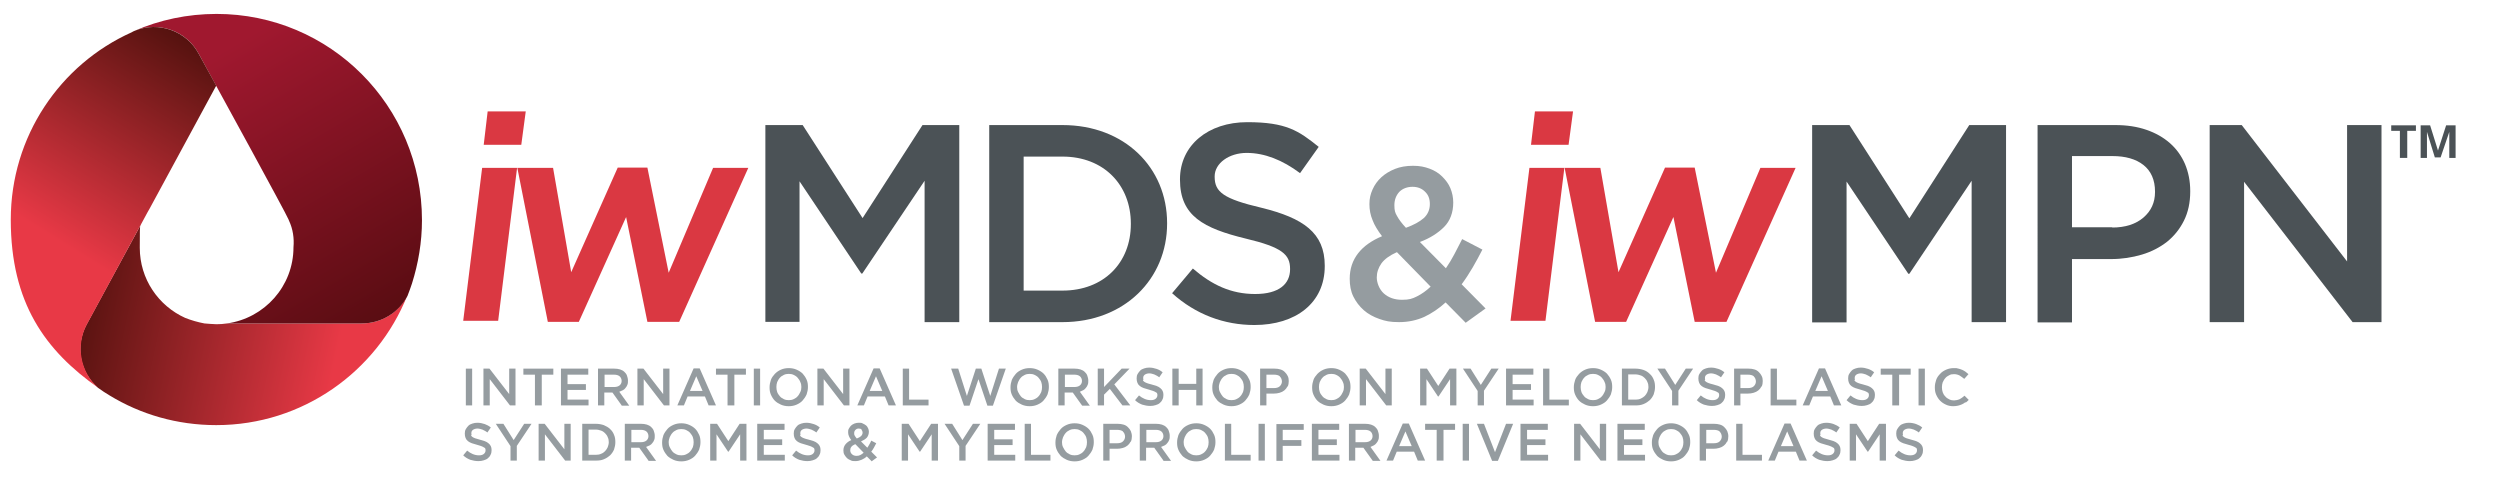
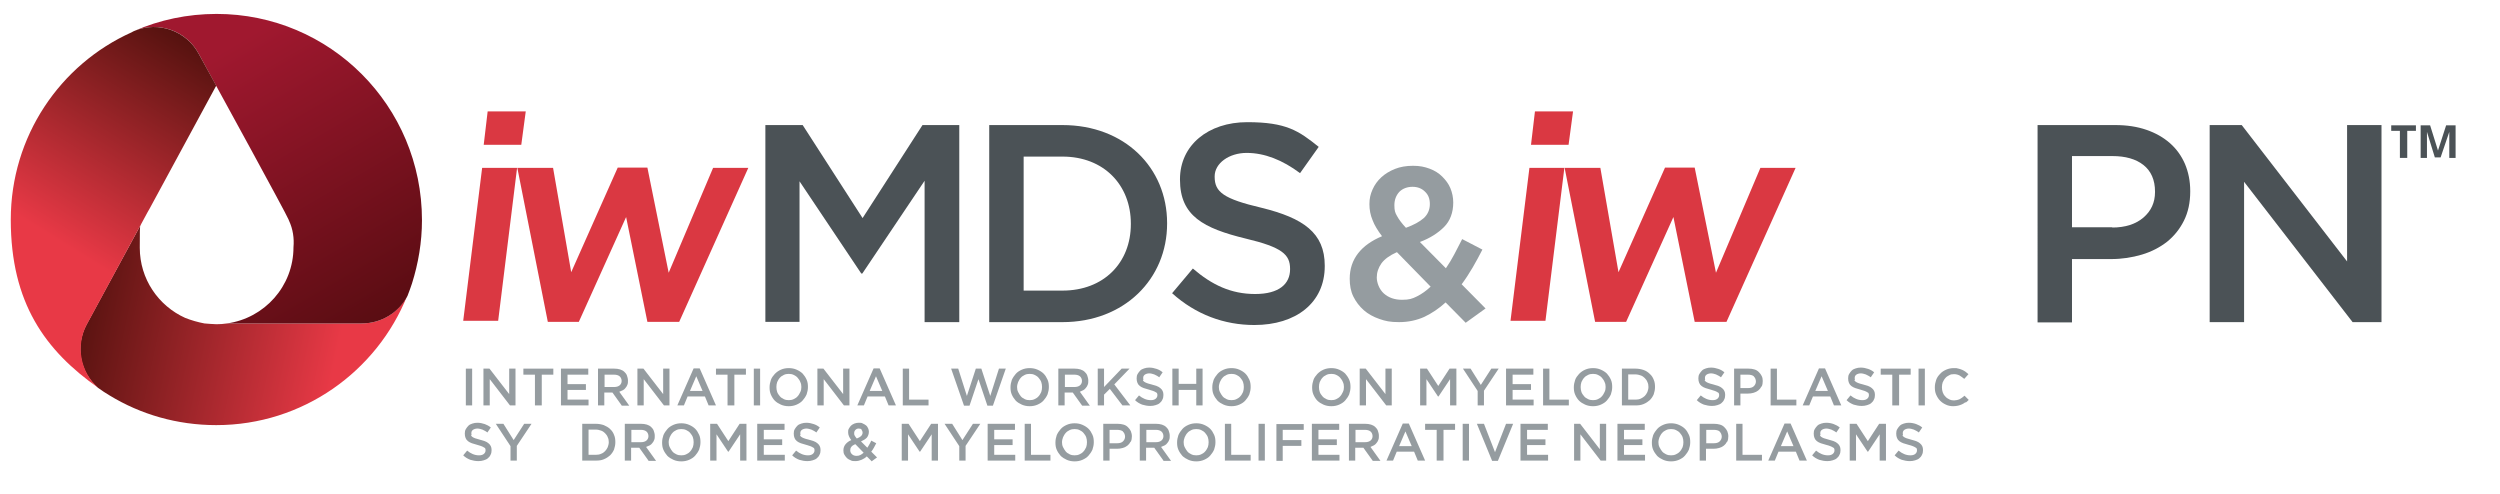
<svg xmlns="http://www.w3.org/2000/svg" xmlns:xlink="http://www.w3.org/1999/xlink" id="Layer_1" version="1.1" viewBox="0 0 951.5 188.1">
  <defs>
    <style>
      .st0 {
        fill: url(#linear-gradient2);
      }

      .st1 {
        fill: url(#linear-gradient1);
      }

      .st2 {
        fill: #959ca0;
      }

      .st3 {
        fill: url(#linear-gradient);
      }

      .st4 {
        fill: #4b5256;
      }

      .st5 {
        fill: #da3842;
      }
    </style>
    <linearGradient id="linear-gradient" x1="24.5" y1="2968.6" x2="127.9" y2="2990.4" gradientTransform="translate(0 -2853.3)" gradientUnits="userSpaceOnUse">
      <stop offset="0" stop-color="#4e100c" />
      <stop offset="1" stop-color="#e83946" />
    </linearGradient>
    <linearGradient id="linear-gradient1" x1="81.7" y1="2874.4" x2="144" y2="2981.2" gradientTransform="translate(0 -2853.3)" gradientUnits="userSpaceOnUse">
      <stop offset="0" stop-color="#a0182f" />
      <stop offset="1" stop-color="#570c11" />
    </linearGradient>
    <linearGradient id="linear-gradient2" x1="77.3" y1="2866.7" x2="26.8" y2="2948" xlink:href="#linear-gradient" />
  </defs>
  <g>
    <path class="st2" d="M179.7,140.3v14h-2.4v-14h2.4Z" />
    <path class="st2" d="M193.8,140.3h2.4v14h-2.1l-7.7-10v10h-2.4v-14h2.3l7.5,9.7v-9.7Z" />
    <path class="st2" d="M206.1,154.3h-2.5v-11.7h-4.4v-2.3h11.4v2.3h-4.4v11.7Z" />
    <path class="st2" d="M223.9,142.6h-7.9v3.6h7v2.2h-7v3.7h8v2.2h-10.5v-14h10.4v2.2Z" />
    <path class="st2" d="M236.6,154.3l-3.5-4.9h-3.1v4.9h-2.4v-14h6.2c.8,0,1.5.1,2.2.3.6.2,1.2.5,1.6.9.4.4.8.8,1,1.4.2.6.4,1.2.4,1.9s0,1.1-.2,1.6c-.2.5-.4.9-.7,1.2-.3.4-.6.7-1,.9-.4.2-.9.4-1.4.6l3.8,5.3h-2.9ZM235.8,143.2c-.5-.4-1.2-.6-2.1-.6h-3.6v4.7h3.6c.9,0,1.6-.2,2.1-.6.5-.4.8-1,.8-1.7s-.3-1.4-.8-1.8Z" />
    <path class="st2" d="M252.4,140.3h2.4v14h-2.1l-7.7-10v10h-2.4v-14h2.3l7.5,9.7v-9.7Z" />
    <path class="st2" d="M272.3,154.3h-2.6l-1.4-3.4h-6.6l-1.4,3.4h-2.5l6.2-14.1h2.3l6.2,14.1ZM265,143.2l-2.4,5.6h4.8l-2.4-5.6Z" />
    <path class="st2" d="M279.4,154.3h-2.5v-11.7h-4.4v-2.3h11.4v2.3h-4.4v11.7Z" />
    <path class="st2" d="M289.3,140.3v14h-2.4v-14h2.4Z" />
    <path class="st2" d="M307,150.1c-.4.9-.9,1.6-1.5,2.3s-1.4,1.2-2.3,1.6-1.9.6-3,.6-2.1-.2-3-.6-1.7-.9-2.3-1.5-1.1-1.4-1.5-2.3-.5-1.8-.5-2.8.2-1.9.5-2.8.9-1.6,1.5-2.3c.7-.7,1.4-1.2,2.3-1.6s1.9-.6,3-.6,2.1.2,3,.6,1.7.9,2.3,1.5c.6.7,1.1,1.4,1.5,2.3.4.9.5,1.8.5,2.8s-.2,1.9-.5,2.8ZM304.6,145.4c-.2-.6-.6-1.1-1-1.6s-.9-.8-1.5-1.1-1.2-.4-1.9-.4-1.3.1-1.9.4c-.6.3-1.1.6-1.5,1.1-.4.4-.7,1-1,1.6-.2.6-.3,1.2-.3,1.9s.1,1.3.3,1.9.6,1.1,1,1.6.9.8,1.5,1.1,1.2.4,1.9.4,1.3-.1,1.9-.4,1.1-.6,1.5-1.1c.4-.4.7-1,1-1.6s.4-1.2.4-1.9-.1-1.3-.4-1.9Z" />
    <path class="st2" d="M320.9,140.3h2.4v14h-2.1l-7.7-10v10h-2.4v-14h2.3l7.5,9.7v-9.7Z" />
    <path class="st2" d="M340.8,154.3h-2.6l-1.4-3.4h-6.6l-1.4,3.4h-2.5l6.2-14.1h2.3l6.2,14.1ZM333.4,143.2l-2.4,5.6h4.8l-2.4-5.6Z" />
    <path class="st2" d="M343.6,140.3h2.4v11.8h7.4v2.2h-9.8v-14Z" />
    <path class="st2" d="M371.4,140.3h2.1l3.4,10.4,3.3-10.4h2.6l-4.9,14.1h-2.1l-3.4-10.1-3.4,10.1h-2.1l-4.9-14.1h2.7l3.3,10.4,3.4-10.4Z" />
    <path class="st2" d="M398.7,150.1c-.4.9-.9,1.6-1.5,2.3s-1.4,1.2-2.3,1.6c-.9.4-1.9.6-3,.6s-2.1-.2-3-.6c-.9-.4-1.7-.9-2.3-1.5-.6-.7-1.1-1.4-1.5-2.3-.4-.9-.5-1.8-.5-2.8s.2-1.9.5-2.8c.4-.9.9-1.6,1.5-2.3s1.4-1.2,2.3-1.6c.9-.4,1.9-.6,3-.6s2.1.2,3,.6c.9.4,1.7.9,2.3,1.5s1.1,1.4,1.5,2.3.5,1.8.5,2.8-.2,1.9-.5,2.8ZM396.3,145.4c-.2-.6-.6-1.1-1-1.6s-.9-.8-1.5-1.1c-.6-.3-1.2-.4-1.9-.4s-1.3.1-1.9.4-1.1.6-1.5,1.1c-.4.4-.7,1-1,1.6-.2.6-.4,1.2-.4,1.9s.1,1.3.4,1.9.6,1.1,1,1.6.9.8,1.5,1.1c.6.3,1.2.4,1.9.4s1.3-.1,1.9-.4c.6-.3,1.1-.6,1.5-1.1.4-.4.7-1,1-1.6.2-.6.3-1.2.3-1.9s-.1-1.3-.3-1.9Z" />
    <path class="st2" d="M411.8,154.3l-3.5-4.9h-3.1v4.9h-2.4v-14h6.2c.8,0,1.5.1,2.2.3.6.2,1.2.5,1.6.9.4.4.8.8,1,1.4.2.6.4,1.2.4,1.9s0,1.1-.2,1.6-.4.9-.7,1.2c-.3.4-.6.7-1,.9-.4.2-.9.4-1.3.6l3.8,5.3h-2.9ZM411,143.2c-.5-.4-1.2-.6-2.1-.6h-3.6v4.7h3.6c.9,0,1.6-.2,2.1-.6.5-.4.8-1,.8-1.7s-.3-1.4-.8-1.8Z" />
    <path class="st2" d="M430.2,154.3h-3l-4.8-6.3-2.2,2.2v4.1h-2.4v-14h2.4v7l6.7-7h3l-5.8,6,6.1,8Z" />
    <path class="st2" d="M435,144.7c0,.2.3.4.5.6.2.2.6.3,1,.5s1,.3,1.7.5c.7.2,1.4.4,2,.6s1,.5,1.4.8c.4.3.7.7.9,1.1.2.4.3.9.3,1.5s-.1,1.3-.4,1.8c-.2.5-.6,1-1,1.3-.4.4-1,.6-1.6.8s-1.3.3-2,.3c-1.1,0-2.1-.2-3.1-.5-1-.4-1.9-.9-2.7-1.7l1.5-1.8c.7.6,1.4,1,2.1,1.3.7.3,1.5.5,2.4.5s1.4-.2,1.8-.5c.4-.3.7-.8.7-1.3s0-.5-.1-.7c0-.2-.2-.4-.5-.5-.2-.2-.6-.3-1-.5-.4-.1-.9-.3-1.6-.5-.7-.2-1.4-.4-2-.6-.6-.2-1.1-.5-1.5-.8-.4-.3-.7-.7-.9-1.2-.2-.5-.3-1-.3-1.7s.1-1.2.4-1.7.6-.9,1-1.3c.4-.4.9-.6,1.5-.8.6-.2,1.2-.3,1.9-.3,1,0,1.9.2,2.8.5s1.6.7,2.3,1.3l-1.3,1.9c-.6-.5-1.3-.8-1.9-1.1-.6-.2-1.3-.4-1.9-.4s-1.3.2-1.7.5c-.4.3-.6.7-.6,1.2s0,.5.1.7Z" />
    <path class="st2" d="M448.6,148.4v5.9h-2.4v-14h2.4v5.8h6.7v-5.8h2.4v14h-2.4v-5.9h-6.7Z" />
    <path class="st2" d="M475.5,150.1c-.4.9-.9,1.6-1.5,2.3s-1.4,1.2-2.3,1.6c-.9.4-1.9.6-3,.6s-2.1-.2-3-.6c-.9-.4-1.7-.9-2.3-1.5-.6-.7-1.1-1.4-1.5-2.3-.4-.9-.5-1.8-.5-2.8s.2-1.9.5-2.8c.4-.9.9-1.6,1.5-2.3s1.4-1.2,2.3-1.6c.9-.4,1.9-.6,3-.6s2.1.2,3,.6c.9.4,1.7.9,2.3,1.5s1.1,1.4,1.5,2.3.5,1.8.5,2.8-.2,1.9-.5,2.8ZM473.1,145.4c-.2-.6-.6-1.1-1-1.6s-.9-.8-1.5-1.1c-.6-.3-1.2-.4-1.9-.4s-1.3.1-1.9.4-1.1.6-1.5,1.1c-.4.4-.7,1-1,1.6-.2.6-.4,1.2-.4,1.9s.1,1.3.4,1.9.6,1.1,1,1.6.9.8,1.5,1.1c.6.3,1.2.4,1.9.4s1.3-.1,1.9-.4c.6-.3,1.1-.6,1.5-1.1.4-.4.7-1,1-1.6.2-.6.3-1.2.3-1.9s-.1-1.3-.3-1.9Z" />
-     <path class="st2" d="M490,147.1c-.3.6-.7,1.1-1.2,1.5-.5.4-1.1.7-1.8.9-.7.2-1.4.3-2.2.3h-2.8v4.5h-2.4v-14h5.5c.8,0,1.6.1,2.2.3.7.2,1.2.5,1.7,1s.8.9,1.1,1.5.4,1.2.4,1.9-.1,1.5-.4,2.1ZM487.1,143.2c-.5-.4-1.3-.6-2.2-.6h-2.9v5.1h2.9c.9,0,1.7-.2,2.2-.7s.8-1.1.8-1.8-.3-1.5-.8-1.9Z" />
    <path class="st2" d="M513.5,150.1c-.4.9-.9,1.6-1.5,2.3s-1.4,1.2-2.3,1.6-1.9.6-3,.6-2.1-.2-3-.6-1.7-.9-2.3-1.5-1.1-1.4-1.5-2.3-.5-1.8-.5-2.8.2-1.9.5-2.8.9-1.6,1.5-2.3c.7-.7,1.4-1.2,2.3-1.6s1.9-.6,3-.6,2.1.2,3,.6,1.7.9,2.3,1.5c.6.7,1.1,1.4,1.5,2.3.4.9.5,1.8.5,2.8s-.2,1.9-.5,2.8ZM511.1,145.4c-.2-.6-.6-1.1-1-1.6s-.9-.8-1.5-1.1-1.2-.4-1.9-.4-1.3.1-1.9.4c-.6.3-1.1.6-1.5,1.1-.4.4-.7,1-1,1.6-.2.6-.3,1.2-.3,1.9s.1,1.3.3,1.9.6,1.1,1,1.6.9.8,1.5,1.1,1.2.4,1.9.4,1.3-.1,1.9-.4,1.1-.6,1.5-1.1c.4-.4.7-1,1-1.6s.4-1.2.4-1.9-.1-1.3-.4-1.9Z" />
    <path class="st2" d="M527.3,140.3h2.4v14h-2.1l-7.7-10v10h-2.4v-14h2.3l7.5,9.7v-9.7Z" />
    <path class="st2" d="M547.3,150.9h0l-4.4-6.6v10h-2.4v-14h2.6l4.3,6.6,4.3-6.6h2.6v14h-2.4v-10l-4.4,6.6Z" />
    <path class="st2" d="M564.9,154.3h-2.5v-5.5l-5.6-8.5h2.9l3.9,6.2,4-6.2h2.8l-5.6,8.4v5.6Z" />
    <path class="st2" d="M583.6,142.6h-7.9v3.6h7v2.2h-7v3.7h8v2.2h-10.5v-14h10.4v2.2Z" />
    <path class="st2" d="M587.3,140.3h2.4v11.8h7.4v2.2h-9.8v-14Z" />
    <path class="st2" d="M613.1,150.1c-.4.9-.9,1.6-1.5,2.3s-1.4,1.2-2.3,1.6-1.9.6-3,.6-2.1-.2-3-.6-1.7-.9-2.3-1.5-1.1-1.4-1.5-2.3-.5-1.8-.5-2.8.2-1.9.5-2.8.9-1.6,1.5-2.3c.7-.7,1.4-1.2,2.3-1.6s1.9-.6,3-.6,2.1.2,3,.6,1.7.9,2.3,1.5c.6.7,1.1,1.4,1.5,2.3.4.9.5,1.8.5,2.8s-.2,1.9-.5,2.8ZM610.7,145.4c-.2-.6-.6-1.1-1-1.6s-.9-.8-1.5-1.1-1.2-.4-1.9-.4-1.3.1-1.9.4c-.6.3-1.1.6-1.5,1.1-.4.4-.7,1-1,1.6-.2.6-.3,1.2-.3,1.9s.1,1.3.3,1.9.6,1.1,1,1.6.9.8,1.5,1.1,1.2.4,1.9.4,1.3-.1,1.9-.4,1.1-.6,1.5-1.1c.4-.4.7-1,1-1.6s.4-1.2.4-1.9-.1-1.3-.4-1.9Z" />
    <path class="st2" d="M629.4,150.1c-.4.9-.9,1.6-1.5,2.2-.7.6-1.4,1.1-2.4,1.5s-1.9.5-3,.5h-5.2v-14h5.2c1.1,0,2.1.2,3,.5s1.7.8,2.4,1.5c.7.6,1.2,1.4,1.5,2.2.4.9.5,1.8.5,2.8s-.2,1.9-.5,2.8ZM627,145.4c-.2-.6-.6-1.1-1-1.5s-.9-.8-1.5-1-1.3-.4-2-.4h-2.8v9.6h2.8c.7,0,1.4-.1,2-.4s1.1-.6,1.5-1,.7-.9,1-1.5c.2-.6.4-1.2.4-1.9s-.1-1.3-.4-1.9Z" />
-     <path class="st2" d="M638.9,154.3h-2.5v-5.5l-5.6-8.5h2.9l3.9,6.2,4-6.2h2.8l-5.6,8.4v5.6Z" />
    <path class="st2" d="M648.8,144.7c0,.2.3.4.5.6.2.2.6.3,1,.5s1,.3,1.7.5c.7.2,1.4.4,2,.6s1,.5,1.4.8c.4.3.7.7.9,1.1.2.4.3.9.3,1.5s-.1,1.3-.4,1.8c-.2.5-.6,1-1,1.3-.4.4-1,.6-1.6.8s-1.3.3-2,.3c-1.1,0-2.1-.2-3.1-.5-1-.4-1.9-.9-2.7-1.7l1.5-1.8c.7.6,1.4,1,2.1,1.3.7.3,1.5.5,2.4.5s1.4-.2,1.8-.5c.4-.3.7-.8.7-1.3s0-.5-.1-.7c0-.2-.2-.4-.5-.5-.2-.2-.6-.3-1-.5-.4-.1-.9-.3-1.6-.5-.7-.2-1.4-.4-2-.6-.6-.2-1.1-.5-1.5-.8-.4-.3-.7-.7-.9-1.2-.2-.5-.3-1-.3-1.7s.1-1.2.4-1.7.6-.9,1-1.3c.4-.4.9-.6,1.5-.8.6-.2,1.2-.3,1.9-.3,1,0,1.9.2,2.8.5s1.6.7,2.3,1.3l-1.3,1.9c-.6-.5-1.3-.8-1.9-1.1-.6-.2-1.3-.4-1.9-.4s-1.3.2-1.7.5c-.4.3-.6.7-.6,1.2s0,.5.1.7Z" />
    <path class="st2" d="M670.4,147.1c-.3.6-.7,1.1-1.2,1.5-.5.4-1.1.7-1.8.9-.7.2-1.4.3-2.2.3h-2.8v4.5h-2.4v-14h5.5c.8,0,1.6.1,2.2.3.7.2,1.2.5,1.7,1s.8.9,1.1,1.5.4,1.2.4,1.9-.1,1.5-.4,2.1ZM667.5,143.2c-.5-.4-1.3-.6-2.2-.6h-2.9v5.1h2.9c.9,0,1.7-.2,2.2-.7s.8-1.1.8-1.8-.3-1.5-.8-1.9Z" />
    <path class="st2" d="M673.9,140.3h2.4v11.8h7.4v2.2h-9.8v-14Z" />
    <path class="st2" d="M700.6,154.3h-2.6l-1.4-3.4h-6.6l-1.4,3.4h-2.5l6.2-14.1h2.3l6.2,14.1ZM693.3,143.2l-2.4,5.6h4.8l-2.4-5.6Z" />
    <path class="st2" d="M705.8,144.7c0,.2.3.4.5.6.2.2.6.3,1,.5s1,.3,1.7.5c.7.2,1.4.4,2,.6s1,.5,1.4.8c.4.3.7.7.9,1.1.2.4.3.9.3,1.5s-.1,1.3-.4,1.8c-.2.5-.6,1-1,1.3-.4.4-1,.6-1.6.8s-1.3.3-2,.3c-1.1,0-2.1-.2-3.1-.5-1-.4-1.9-.9-2.7-1.7l1.5-1.8c.7.6,1.4,1,2.1,1.3.7.3,1.5.5,2.4.5s1.4-.2,1.8-.5c.4-.3.7-.8.7-1.3s0-.5-.1-.7c0-.2-.2-.4-.5-.5-.2-.2-.6-.3-1-.5-.4-.1-.9-.3-1.6-.5-.7-.2-1.4-.4-2-.6-.6-.2-1.1-.5-1.5-.8-.4-.3-.7-.7-.9-1.2-.2-.5-.3-1-.3-1.7s.1-1.2.4-1.7.6-.9,1-1.3c.4-.4.9-.6,1.5-.8.6-.2,1.2-.3,1.9-.3,1,0,1.9.2,2.8.5s1.6.7,2.3,1.3l-1.3,1.9c-.6-.5-1.3-.8-1.9-1.1-.6-.2-1.3-.4-1.9-.4s-1.3.2-1.7.5c-.4.3-.6.7-.6,1.2s0,.5.1.7Z" />
    <path class="st2" d="M722.7,154.3h-2.5v-11.7h-4.4v-2.3h11.4v2.3h-4.4v11.7Z" />
    <path class="st2" d="M732.6,140.3v14h-2.4v-14h2.4Z" />
    <path class="st2" d="M748,153.1c-.4.3-.8.6-1.3.8-.5.2-1,.4-1.5.5s-1.1.2-1.8.2c-1,0-2-.2-2.8-.6-.9-.4-1.6-.9-2.2-1.5-.6-.6-1.1-1.4-1.5-2.3-.4-.9-.5-1.8-.5-2.8s.2-1.9.5-2.8.9-1.7,1.5-2.3c.6-.7,1.4-1.2,2.3-1.6s1.9-.6,2.9-.6,1.2,0,1.8.2c.5.1,1,.3,1.5.5.4.2.8.4,1.2.7.4.3.7.6,1.1.9l-1.6,1.8c-.6-.5-1.2-.9-1.8-1.3-.6-.3-1.3-.5-2.1-.5s-1.3.1-1.8.4c-.6.3-1.1.6-1.5,1.1-.4.4-.7,1-1,1.6-.2.6-.3,1.2-.3,1.9s.1,1.3.3,1.9c.2.6.5,1.1,1,1.6.4.5.9.8,1.5,1.1.6.3,1.2.4,1.8.4s1.6-.2,2.2-.5c.6-.3,1.2-.8,1.8-1.3l1.6,1.6c-.4.4-.7.7-1.1,1Z" />
    <path class="st2" d="M179.3,165.7c0,.2.3.4.5.6.2.2.6.3,1,.5.4.1,1,.3,1.7.5.7.2,1.4.4,2,.6.6.2,1,.5,1.4.8.4.3.7.7.9,1.1.2.4.3.9.3,1.5s-.1,1.3-.4,1.8c-.2.5-.6,1-1,1.3-.4.4-1,.6-1.6.8s-1.3.3-2,.3c-1.1,0-2.1-.2-3.1-.5-1-.4-1.9-.9-2.7-1.7l1.5-1.8c.7.6,1.4,1,2.1,1.3.7.3,1.5.5,2.4.5s1.4-.2,1.8-.5.7-.8.7-1.3,0-.5-.1-.7c0-.2-.2-.4-.5-.5-.2-.2-.6-.3-1-.5-.4-.1-.9-.3-1.6-.5-.7-.2-1.4-.4-2-.6-.6-.2-1.1-.5-1.5-.8-.4-.3-.7-.7-.9-1.2-.2-.5-.3-1-.3-1.7s.1-1.2.4-1.7.6-.9,1-1.3.9-.6,1.5-.8,1.2-.3,1.9-.3c1,0,1.9.2,2.8.5.8.3,1.6.7,2.3,1.3l-1.3,1.9c-.6-.5-1.3-.8-1.9-1.1-.6-.2-1.3-.4-1.9-.4s-1.3.2-1.7.5c-.4.3-.6.7-.6,1.2s0,.5.1.7Z" />
    <path class="st2" d="M196.8,175.3h-2.5v-5.5l-5.6-8.5h2.9l3.9,6.2,4-6.2h2.8l-5.6,8.4v5.6Z" />
-     <path class="st2" d="M214.8,161.3h2.4v14h-2.1l-7.7-10v10h-2.4v-14h2.3l7.5,9.7v-9.7Z" />
    <path class="st2" d="M233.7,171.1c-.4.9-.9,1.6-1.5,2.2-.7.6-1.4,1.1-2.4,1.5-.9.4-1.9.5-3,.5h-5.2v-14h5.2c1.1,0,2.1.2,3,.5.9.4,1.7.8,2.4,1.5.7.6,1.2,1.4,1.5,2.2.4.9.5,1.8.5,2.8s-.2,1.9-.5,2.8ZM231.3,166.4c-.2-.6-.6-1.1-1-1.5s-.9-.8-1.5-1c-.6-.2-1.3-.4-2-.4h-2.8v9.6h2.8c.7,0,1.4-.1,2-.4.6-.2,1.1-.6,1.5-1s.7-.9,1-1.5c.2-.6.4-1.2.4-1.9s-.1-1.3-.4-1.9Z" />
    <path class="st2" d="M246.8,175.3l-3.5-4.9h-3.1v4.9h-2.4v-14h6.2c.8,0,1.5.1,2.2.3.6.2,1.2.5,1.6.9.4.4.8.8,1,1.4.2.6.4,1.2.4,1.9s0,1.1-.2,1.6c-.2.5-.4.9-.7,1.2-.3.4-.6.7-1,.9-.4.2-.9.4-1.4.6l3.8,5.3h-2.9ZM246,164.2c-.5-.4-1.2-.6-2.1-.6h-3.6v4.7h3.6c.9,0,1.6-.2,2.1-.6.5-.4.8-1,.8-1.7s-.3-1.4-.8-1.8Z" />
    <path class="st2" d="M266.1,171.1c-.4.9-.9,1.6-1.5,2.3s-1.4,1.2-2.3,1.6c-.9.4-1.9.6-3,.6s-2.1-.2-3-.6c-.9-.4-1.7-.9-2.3-1.5-.6-.7-1.1-1.4-1.5-2.3-.4-.9-.5-1.8-.5-2.8s.2-1.9.5-2.8c.4-.9.9-1.6,1.5-2.3s1.4-1.2,2.3-1.6c.9-.4,1.9-.6,3-.6s2.1.2,3,.6c.9.4,1.7.9,2.3,1.5s1.1,1.4,1.5,2.3.5,1.8.5,2.8-.2,1.9-.5,2.8ZM263.7,166.4c-.2-.6-.6-1.1-1-1.6s-.9-.8-1.5-1.1c-.6-.3-1.2-.4-1.9-.4s-1.3.1-1.9.4-1.1.6-1.5,1.1c-.4.4-.7,1-1,1.6-.2.6-.4,1.2-.4,1.9s.1,1.3.4,1.9.6,1.1,1,1.6.9.8,1.5,1.1c.6.3,1.2.4,1.9.4s1.3-.1,1.9-.4c.6-.3,1.1-.6,1.5-1.1.4-.4.7-1,1-1.6.2-.6.3-1.2.3-1.9s-.1-1.3-.3-1.9Z" />
    <path class="st2" d="M277.1,171.9h0l-4.4-6.6v10h-2.4v-14h2.6l4.3,6.6,4.3-6.6h2.6v14h-2.4v-10l-4.4,6.6Z" />
    <path class="st2" d="M298.6,163.6h-7.9v3.6h7v2.2h-7v3.7h8v2.2h-10.5v-14h10.4v2.2Z" />
    <path class="st2" d="M304.5,165.7c0,.2.3.4.5.6.2.2.6.3,1,.5s1,.3,1.7.5c.7.2,1.4.4,2,.6s1,.5,1.4.8c.4.3.7.7.9,1.1.2.4.3.9.3,1.5s-.1,1.3-.4,1.8c-.2.5-.6,1-1,1.3-.4.4-1,.6-1.6.8s-1.3.3-2,.3c-1.1,0-2.1-.2-3.1-.5-1-.4-1.9-.9-2.7-1.7l1.5-1.8c.7.6,1.4,1,2.1,1.3.7.3,1.5.5,2.4.5s1.4-.2,1.8-.5c.4-.3.7-.8.7-1.3s0-.5-.1-.7c0-.2-.2-.4-.5-.5-.2-.2-.6-.3-1-.5-.4-.1-.9-.3-1.6-.5-.7-.2-1.4-.4-2-.6-.6-.2-1.1-.5-1.5-.8-.4-.3-.7-.7-.9-1.2-.2-.5-.3-1-.3-1.7s.1-1.2.4-1.7.6-.9,1-1.3c.4-.4.9-.6,1.5-.8.6-.2,1.2-.3,1.9-.3,1,0,1.9.2,2.8.5s1.6.7,2.3,1.3l-1.3,1.9c-.6-.5-1.3-.8-1.9-1.1-.6-.2-1.3-.4-1.9-.4s-1.3.2-1.7.5c-.4.3-.6.7-.6,1.2s0,.5.1.7Z" />
    <path class="st2" d="M331.8,175.6l-1.9-1.9c-.6.6-1.3,1-2,1.3s-1.5.5-2.3.5-1.3,0-1.8-.3c-.6-.2-1-.5-1.4-.8-.4-.4-.7-.8-1-1.3s-.4-1-.4-1.7c0-.9.3-1.7.8-2.3.5-.6,1.2-1.2,2.2-1.6-.4-.5-.7-1-.9-1.5-.2-.5-.3-.9-.3-1.5s0-.9.3-1.4.5-.8.8-1.1c.3-.3.8-.6,1.3-.8s1.1-.3,1.7-.3,1.1,0,1.5.3c.5.2.8.4,1.2.7s.6.7.8,1.1c.2.4.3.9.3,1.3,0,.9-.3,1.7-.8,2.3-.6.6-1.3,1-2.2,1.4l2.4,2.4c.3-.4.5-.8.8-1.3.3-.5.5-.9.7-1.4l1.9,1c-.3.6-.6,1.1-.9,1.7s-.7,1.1-1,1.5l2.2,2.2-1.8,1.3ZM325.4,169.1c-.7.3-1.1.6-1.4,1-.3.4-.4.8-.4,1.3s.2,1.1.7,1.5c.4.4,1,.6,1.7.6s.9-.1,1.4-.3c.4-.2.9-.5,1.3-.9l-3.1-3.2ZM328,163.5c-.3-.3-.7-.4-1.2-.4s-.9.2-1.2.5-.5.7-.5,1.2,0,.7.2,1,.4.7.8,1.1c.7-.3,1.3-.6,1.6-.9s.6-.8.6-1.3-.2-.9-.5-1.2Z" />
    <path class="st2" d="M350,171.9h0l-4.4-6.6v10h-2.4v-14h2.6l4.3,6.6,4.3-6.6h2.6v14h-2.4v-10l-4.4,6.6Z" />
    <path class="st2" d="M367.6,175.3h-2.5v-5.5l-5.6-8.5h2.9l3.9,6.2,4-6.2h2.8l-5.6,8.4v5.6Z" />
    <path class="st2" d="M386.3,163.6h-7.9v3.6h7v2.2h-7v3.7h8v2.2h-10.5v-14h10.4v2.2Z" />
    <path class="st2" d="M390,161.3h2.4v11.8h7.4v2.2h-9.8v-14Z" />
    <path class="st2" d="M415.8,171.1c-.4.9-.9,1.6-1.5,2.3s-1.4,1.2-2.3,1.6c-.9.4-1.9.6-3,.6s-2.1-.2-3-.6c-.9-.4-1.7-.9-2.3-1.5-.6-.7-1.1-1.4-1.5-2.3-.4-.9-.5-1.8-.5-2.8s.2-1.9.5-2.8c.4-.9.9-1.6,1.5-2.3s1.4-1.2,2.3-1.6c.9-.4,1.9-.6,3-.6s2.1.2,3,.6c.9.4,1.7.9,2.3,1.5s1.1,1.4,1.5,2.3.5,1.8.5,2.8-.2,1.9-.5,2.8ZM413.4,166.4c-.2-.6-.6-1.1-1-1.6s-.9-.8-1.5-1.1c-.6-.3-1.2-.4-1.9-.4s-1.3.1-1.9.4-1.1.6-1.5,1.1c-.4.4-.7,1-1,1.6-.2.6-.4,1.2-.4,1.9s.1,1.3.4,1.9.6,1.1,1,1.6.9.8,1.5,1.1c.6.3,1.2.4,1.9.4s1.3-.1,1.9-.4c.6-.3,1.1-.6,1.5-1.1.4-.4.7-1,1-1.6.2-.6.3-1.2.3-1.9s-.1-1.3-.3-1.9Z" />
    <path class="st2" d="M430.3,168.1c-.3.6-.7,1.1-1.2,1.5-.5.4-1.1.7-1.8.9-.7.2-1.4.3-2.2.3h-2.8v4.5h-2.4v-14h5.5c.8,0,1.5.1,2.2.3s1.2.5,1.7,1,.8.9,1.1,1.5c.2.6.4,1.2.4,1.9s-.1,1.5-.4,2.1ZM427.4,164.2c-.5-.4-1.3-.6-2.2-.6h-2.9v5.1h2.9c.9,0,1.7-.2,2.2-.7s.8-1.1.8-1.8-.3-1.5-.8-1.9Z" />
    <path class="st2" d="M442.8,175.3l-3.5-4.9h-3.1v4.9h-2.4v-14h6.2c.8,0,1.5.1,2.2.3.6.2,1.2.5,1.6.9.4.4.8.8,1,1.4.2.6.4,1.2.4,1.9s0,1.1-.2,1.6c-.2.5-.4.9-.7,1.2-.3.4-.6.7-1,.9-.4.2-.9.4-1.4.6l3.8,5.3h-2.9ZM442,164.2c-.5-.4-1.2-.6-2.1-.6h-3.6v4.7h3.6c.9,0,1.6-.2,2.1-.6.5-.4.8-1,.8-1.7s-.3-1.4-.8-1.8Z" />
    <path class="st2" d="M462.1,171.1c-.4.9-.9,1.6-1.5,2.3s-1.4,1.2-2.3,1.6c-.9.4-1.9.6-3,.6s-2.1-.2-3-.6c-.9-.4-1.7-.9-2.3-1.5-.6-.7-1.1-1.4-1.5-2.3-.4-.9-.5-1.8-.5-2.8s.2-1.9.5-2.8c.4-.9.9-1.6,1.5-2.3s1.4-1.2,2.3-1.6c.9-.4,1.9-.6,3-.6s2.1.2,3,.6c.9.4,1.7.9,2.3,1.5s1.1,1.4,1.5,2.3.5,1.8.5,2.8-.2,1.9-.5,2.8ZM459.7,166.4c-.2-.6-.6-1.1-1-1.6s-.9-.8-1.5-1.1c-.6-.3-1.2-.4-1.9-.4s-1.3.1-1.9.4-1.1.6-1.5,1.1c-.4.4-.7,1-1,1.6-.2.6-.4,1.2-.4,1.9s.1,1.3.4,1.9.6,1.1,1,1.6.9.8,1.5,1.1c.6.3,1.2.4,1.9.4s1.3-.1,1.9-.4c.6-.3,1.1-.6,1.5-1.1.4-.4.7-1,1-1.6.2-.6.3-1.2.3-1.9s-.1-1.3-.3-1.9Z" />
    <path class="st2" d="M466.2,161.3h2.4v11.8h7.4v2.2h-9.8v-14Z" />
    <path class="st2" d="M481.4,161.3v14h-2.4v-14h2.4Z" />
    <path class="st2" d="M496.2,163.6h-8v3.9h7.1v2.2h-7.1v5.7h-2.4v-14h10.4v2.2Z" />
    <path class="st2" d="M509.7,163.6h-7.9v3.6h7v2.2h-7v3.7h8v2.2h-10.5v-14h10.4v2.2Z" />
    <path class="st2" d="M522.4,175.3l-3.5-4.9h-3.1v4.9h-2.4v-14h6.2c.8,0,1.5.1,2.2.3.6.2,1.2.5,1.6.9.4.4.8.8,1,1.4.2.6.4,1.2.4,1.9s0,1.1-.2,1.6-.4.9-.7,1.2c-.3.4-.6.7-1,.9-.4.2-.9.4-1.3.6l3.8,5.3h-2.9ZM521.6,164.2c-.5-.4-1.2-.6-2.1-.6h-3.6v4.7h3.6c.9,0,1.6-.2,2.1-.6.5-.4.8-1,.8-1.7s-.3-1.4-.8-1.8Z" />
    <path class="st2" d="M542.2,175.3h-2.6l-1.4-3.4h-6.6l-1.4,3.4h-2.5l6.2-14.1h2.3l6.2,14.1ZM534.9,164.2l-2.4,5.6h4.8l-2.4-5.6Z" />
    <path class="st2" d="M549.3,175.3h-2.5v-11.7h-4.4v-2.3h11.4v2.3h-4.4v11.7Z" />
    <path class="st2" d="M559.1,161.3v14h-2.4v-14h2.4Z" />
    <path class="st2" d="M573.2,161.3h2.7l-5.8,14.1h-2.2l-5.8-14.1h2.7l4.2,10.8,4.2-10.8Z" />
    <path class="st2" d="M589.1,163.6h-7.9v3.6h7v2.2h-7v3.7h8v2.2h-10.5v-14h10.4v2.2Z" />
    <path class="st2" d="M608.9,161.3h2.4v14h-2.1l-7.7-10v10h-2.4v-14h2.3l7.5,9.7v-9.7Z" />
    <path class="st2" d="M626,163.6h-7.9v3.6h7v2.2h-7v3.7h8v2.2h-10.5v-14h10.4v2.2Z" />
    <path class="st2" d="M642.8,171.1c-.4.9-.9,1.6-1.5,2.3s-1.4,1.2-2.3,1.6c-.9.4-1.9.6-3,.6s-2.1-.2-3-.6c-.9-.4-1.7-.9-2.3-1.5-.6-.7-1.1-1.4-1.5-2.3-.4-.9-.5-1.8-.5-2.8s.2-1.9.5-2.8c.4-.9.9-1.6,1.5-2.3s1.4-1.2,2.3-1.6c.9-.4,1.9-.6,3-.6s2.1.2,3,.6c.9.4,1.7.9,2.3,1.5s1.1,1.4,1.5,2.3.5,1.8.5,2.8-.2,1.9-.5,2.8ZM640.4,166.4c-.2-.6-.6-1.1-1-1.6s-.9-.8-1.5-1.1c-.6-.3-1.2-.4-1.9-.4s-1.3.1-1.9.4-1.1.6-1.5,1.1c-.4.4-.7,1-1,1.6-.2.6-.4,1.2-.4,1.9s.1,1.3.4,1.9.6,1.1,1,1.6.9.8,1.5,1.1c.6.3,1.2.4,1.9.4s1.3-.1,1.9-.4c.6-.3,1.1-.6,1.5-1.1.4-.4.7-1,1-1.6.2-.6.3-1.2.3-1.9s-.1-1.3-.3-1.9Z" />
    <path class="st2" d="M657.3,168.1c-.3.6-.7,1.1-1.2,1.5-.5.4-1.1.7-1.8.9-.7.2-1.4.3-2.2.3h-2.8v4.5h-2.4v-14h5.5c.8,0,1.5.1,2.2.3s1.2.5,1.7,1,.8.9,1.1,1.5c.2.6.4,1.2.4,1.9s-.1,1.5-.4,2.1ZM654.5,164.2c-.5-.4-1.3-.6-2.2-.6h-2.9v5.1h2.9c.9,0,1.7-.2,2.2-.7s.8-1.1.8-1.8-.3-1.5-.8-1.9Z" />
    <path class="st2" d="M660.8,161.3h2.4v11.8h7.4v2.2h-9.8v-14Z" />
    <path class="st2" d="M687.5,175.3h-2.6l-1.4-3.4h-6.6l-1.4,3.4h-2.5l6.2-14.1h2.3l6.2,14.1ZM680.2,164.2l-2.4,5.6h4.8l-2.4-5.6Z" />
    <path class="st2" d="M692.7,165.7c0,.2.3.4.5.6.2.2.6.3,1,.5.4.1,1,.3,1.7.5.7.2,1.4.4,2,.6.6.2,1,.5,1.4.8.4.3.7.7.9,1.1.2.4.3.9.3,1.5s-.1,1.3-.4,1.8c-.2.5-.6,1-1,1.3-.4.4-1,.6-1.6.8s-1.3.3-2,.3c-1.1,0-2.1-.2-3.1-.5-1-.4-1.9-.9-2.7-1.7l1.5-1.8c.7.6,1.4,1,2.1,1.3.7.3,1.5.5,2.4.5s1.4-.2,1.8-.5c.4-.3.7-.8.7-1.3s0-.5-.1-.7c0-.2-.2-.4-.5-.5-.2-.2-.6-.3-1-.5s-.9-.3-1.6-.5c-.7-.2-1.4-.4-2-.6-.6-.2-1.1-.5-1.5-.8-.4-.3-.7-.7-.9-1.2s-.3-1-.3-1.7.1-1.2.4-1.7.6-.9,1-1.3c.4-.4.9-.6,1.5-.8.6-.2,1.2-.3,1.9-.3,1,0,2,.2,2.8.5.8.3,1.6.7,2.3,1.3l-1.3,1.9c-.6-.5-1.3-.8-1.9-1.1-.6-.2-1.3-.4-1.9-.4s-1.3.2-1.7.5c-.4.3-.6.7-.6,1.2s0,.5.1.7Z" />
    <path class="st2" d="M710.8,171.9h0l-4.4-6.6v10h-2.4v-14h2.6l4.3,6.6,4.3-6.6h2.6v14h-2.4v-10l-4.4,6.6Z" />
    <path class="st2" d="M724.1,165.7c0,.2.3.4.5.6.2.2.6.3,1,.5.4.1,1,.3,1.7.5.7.2,1.4.4,2,.6.6.2,1,.5,1.4.8.4.3.7.7.9,1.1.2.4.3.9.3,1.5s-.1,1.3-.4,1.8c-.2.5-.6,1-1,1.3-.4.4-1,.6-1.6.8s-1.3.3-2,.3c-1.1,0-2.1-.2-3.1-.5-1-.4-1.9-.9-2.7-1.7l1.5-1.8c.7.6,1.4,1,2.1,1.3.7.3,1.5.5,2.4.5s1.4-.2,1.8-.5c.4-.3.7-.8.7-1.3s0-.5-.1-.7c0-.2-.2-.4-.5-.5-.2-.2-.6-.3-1-.5s-.9-.3-1.6-.5c-.7-.2-1.4-.4-2-.6-.6-.2-1.1-.5-1.5-.8-.4-.3-.7-.7-.9-1.2s-.3-1-.3-1.7.1-1.2.4-1.7.6-.9,1-1.3c.4-.4.9-.6,1.5-.8.6-.2,1.2-.3,1.9-.3,1,0,2,.2,2.8.5.8.3,1.6.7,2.3,1.3l-1.3,1.9c-.6-.5-1.3-.8-1.9-1.1-.6-.2-1.3-.4-1.9-.4s-1.3.2-1.7.5c-.4.3-.6.7-.6,1.2s0,.5.1.7Z" />
  </g>
  <g>
    <path class="st5" d="M183.5,63.9h13.3l-7.2,58.2h-13.3l7.2-58.2ZM185.6,42.4h14.5l-1.7,12.7h-14.3l1.5-12.7Z" />
    <path class="st5" d="M196.9,63.9h13.6l6.9,39.7,17.7-39.8h11.3l8.1,40,16.9-39.9h13.4l-26.3,58.6h-12.1l-8.1-39.9-18,39.9h-11.8l-11.6-58.6Z" />
  </g>
  <g>
    <path class="st4" d="M291.5,47.6h14l22.8,35.4,22.8-35.4h14v75h-13.2v-53.8l-23.7,35.3h-.4l-23.5-35.1v53.5h-13V47.6h.2Z" />
    <path class="st4" d="M376.5,47.6h27.9c23.6,0,39.8,16.2,39.8,37.3v.2c0,21.1-16.3,37.5-39.8,37.5h-27.9V47.6ZM389.6,59.6v51h14.8c15.7,0,26-10.6,26-25.3v-.2c0-14.7-10.3-25.5-26-25.5,0,0-14.8,0-14.8,0Z" />
    <path class="st4" d="M446.1,111.6l7.9-9.4c7.2,6.2,14.5,9.7,23.7,9.7s13.3-3.9,13.3-9.4v-.2c0-5.4-3-8.2-16.9-11.5-16-3.9-25-8.6-25-22.4v-.2c0-12.9,10.7-21.7,25.6-21.7s19.6,3.3,27.2,9.4l-7.1,10c-6.7-5-13.5-7.7-20.3-7.7s-12.2,4-12.2,8.9v.2c0,5.8,3.4,8.4,17.9,11.8,15.8,3.9,24,9.5,24,22v.2c0,14-11,22.4-26.8,22.4-11.5,0-22.3-4-31.3-12.1Z" />
  </g>
  <g>
    <path class="st5" d="M582.1,63.9h13.3l-7.2,58.2h-13.3l7.2-58.2ZM584.2,42.4h14.5l-1.7,12.7h-14.3l1.5-12.7Z" />
    <path class="st5" d="M595.5,63.9h13.6l6.9,39.7,17.7-39.8h11.3l8.1,40,16.9-39.9h13.4l-26.3,58.6h-12.1l-8.1-39.9-18,39.9h-11.8l-11.6-58.6Z" />
  </g>
  <g>
    <path class="st4" d="M916.1,60.1h-2.7v-10.3h-3.3v-2.1h9.4v2.1h-3.3v10.3h-.1Z" />
    <path class="st4" d="M926.7,59.9l-3-9.7h0v9.9h-2.4v-12.4h3.6l3,9.6h0l3.1-9.6h3.6v12.4h-2.4v-9.9h0l-3.3,9.7h-2.2,0Z" />
  </g>
  <g>
    <path class="st3" d="M137.7,123.1h-51.3c-1.4.2-2.6.3-4,.3s-3-.2-4.6-.3c-2.6-.5-5-1.2-7.3-2.1-10.2-4.6-17.3-14.8-17.3-26.7s.2-7.5.5-9l-20.8,38.3c-4.4,8.2-2.4,18.2,4.4,24,1.5,1.1,2.9,2,4.4,2.9,11.8,7.2,25.7,11.3,40.6,11.3,33,0,61.2-20.5,72.7-49.3-3.1,6.3-9.7,10.6-17.3,10.6Z" />
    <path class="st1" d="M82.4,5.3c-11.1,0-21.7,2.3-31.1,6.4,9.2-3.7,19.7,0,24.4,8.9h0l6.6,12.1s26.6,48.5,27.5,50.8c0,.2.2.3.2.5h0c1.5,3.2,2,6.7,1.7,10.1h0c0,14.8-11,27-25.3,29h51.3c7.6,0,14.2-4.3,17.4-10.5.6-1.5,1.2-3.2,1.7-4.7,2.4-7.6,3.8-15.7,3.8-24.1,0-43.5-35-78.5-78.2-78.5Z" />
    <path class="st0" d="M75.7,20.6h0c-4.7-8.9-15.4-12.6-24.4-8.9-.5.2-.7.3-1.2.6C22.9,24.5,4.1,51.9,4.1,83.6s13.1,49.8,33.3,64c-6.7-5.8-8.7-15.9-4.4-24h0l23.2-42.9c.3-.5.5-.9.8-1.4l25.3-46.7-6.6-12Z" />
  </g>
  <path class="st2" d="M557.9,122.9l-7.7-7.8c-2.5,2.3-5.2,4.1-8.1,5.5-2.9,1.3-6.1,2-9.6,2s-5.2-.4-7.5-1.2c-2.3-.8-4.3-1.9-5.9-3.3-1.7-1.5-3-3.2-4-5.2-1-2-1.4-4.3-1.4-6.8,0-3.8,1.1-7,3.2-9.7,2.1-2.7,5.1-4.8,9.1-6.5-1.6-2.1-2.9-4.2-3.6-6.1-.8-1.9-1.2-3.9-1.2-6.1s.4-3.8,1.2-5.6c.8-1.8,1.9-3.3,3.3-4.6,1.4-1.3,3.2-2.4,5.2-3.2,2-.8,4.3-1.2,6.9-1.2s4.4.4,6.3,1.1c1.9.7,3.5,1.7,4.8,3,1.3,1.3,2.4,2.7,3.1,4.4.7,1.7,1.1,3.5,1.1,5.5,0,3.8-1.2,7-3.5,9.3s-5.4,4.3-9.2,5.7l9.9,10c1.1-1.6,2.2-3.4,3.2-5.3,1-1.9,2-3.8,3-5.8l7.7,4c-1.2,2.3-2.4,4.6-3.7,6.8-1.3,2.2-2.7,4.4-4.2,6.4l9.1,9.2-7.5,5.4ZM531.6,96c-2.7,1.2-4.6,2.6-5.8,4.2-1.2,1.7-1.8,3.5-1.8,5.4s.9,4.5,2.7,6.1c1.8,1.6,4.1,2.4,6.9,2.4s3.9-.4,5.7-1.3c1.8-.9,3.5-2.1,5.2-3.7l-12.8-13.1ZM542.3,72.9c-1.2-1.2-2.8-1.8-4.7-1.8s-3.7.6-5,1.9c-1.2,1.3-1.9,3-1.9,5.1s.3,2.9,1,4.1c.7,1.3,1.8,2.8,3.4,4.5,3-1.1,5.2-2.3,6.8-3.7,1.5-1.4,2.3-3.2,2.3-5.3s-.6-3.6-1.9-4.8Z" />
  <g>
-     <path class="st4" d="M689.9,47.6h14l22.8,35.5,22.8-35.5h14v75h-13.1v-53.8l-23.7,35.4h-.4l-23.5-35.1v53.6h-13.1V47.6Z" />
    <path class="st4" d="M775.5,47.6h29.6c4.4,0,8.3.6,11.8,1.8,3.5,1.2,6.5,2.9,9,5.1,2.5,2.2,4.4,4.9,5.7,7.9,1.3,3.1,2,6.5,2,10.3v.2c0,4.2-.8,7.9-2.4,11.1-1.6,3.2-3.7,5.8-6.4,8-2.7,2.1-5.9,3.8-9.6,4.9-3.7,1.1-7.6,1.7-11.7,1.7h-14.9v24.1h-13.1V47.6ZM803.9,86.6c5,0,9-1.3,11.9-3.8,2.9-2.5,4.4-5.7,4.4-9.7v-.2c0-4.4-1.5-7.8-4.4-10.1-2.9-2.3-6.9-3.4-11.8-3.4h-15.4v27.1h15.4Z" />
    <path class="st4" d="M841,47.6h12.2l40.1,51.9v-51.9h13.1v75h-11l-41.3-53.4v53.4h-13.1V47.6Z" />
  </g>
</svg>